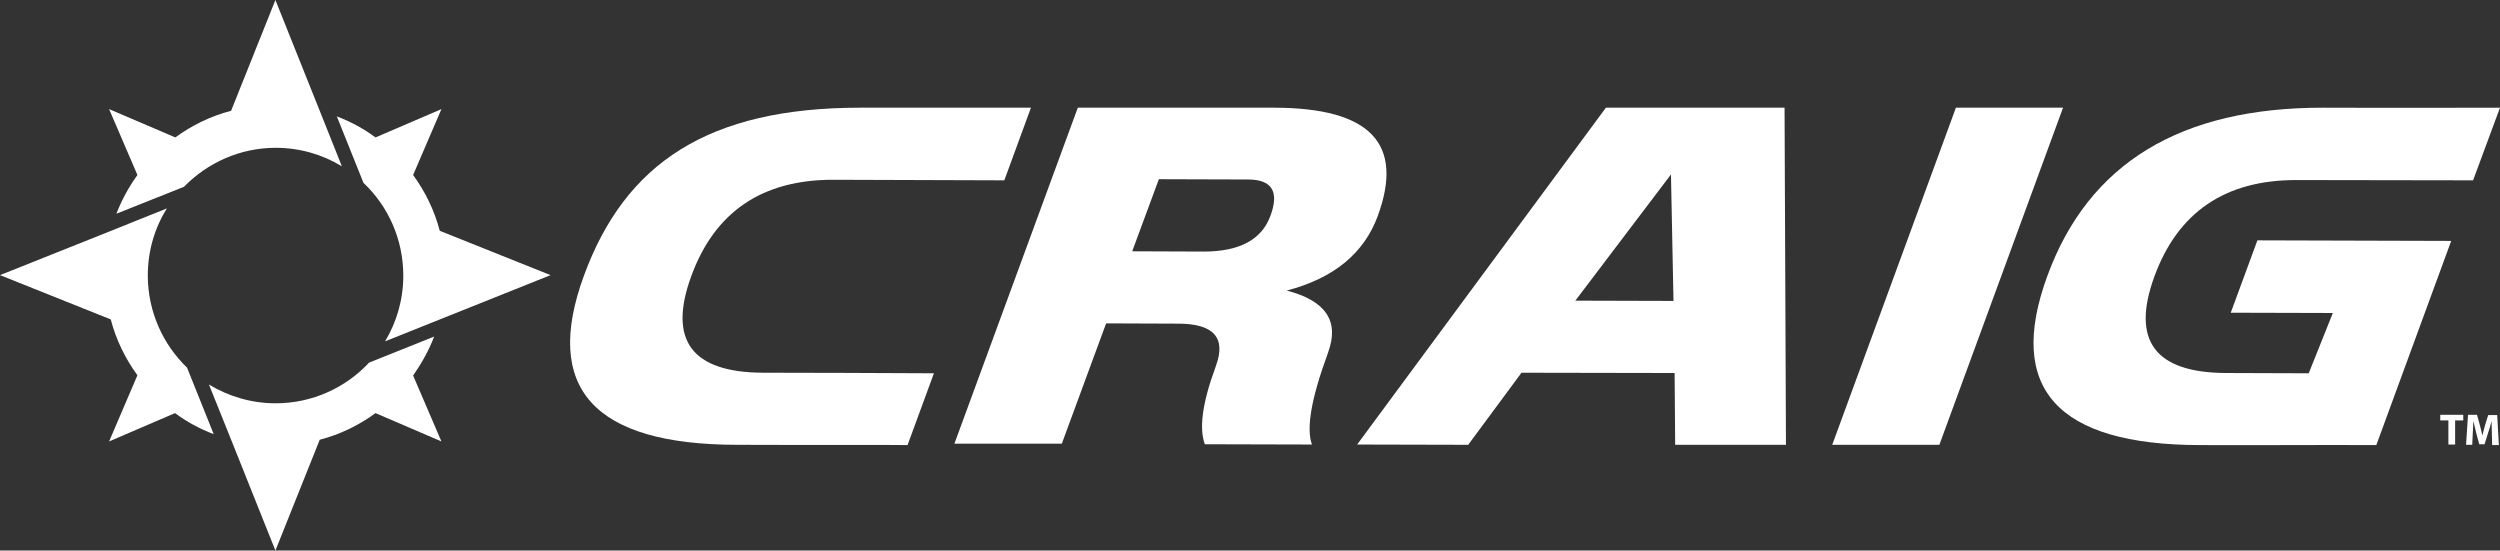
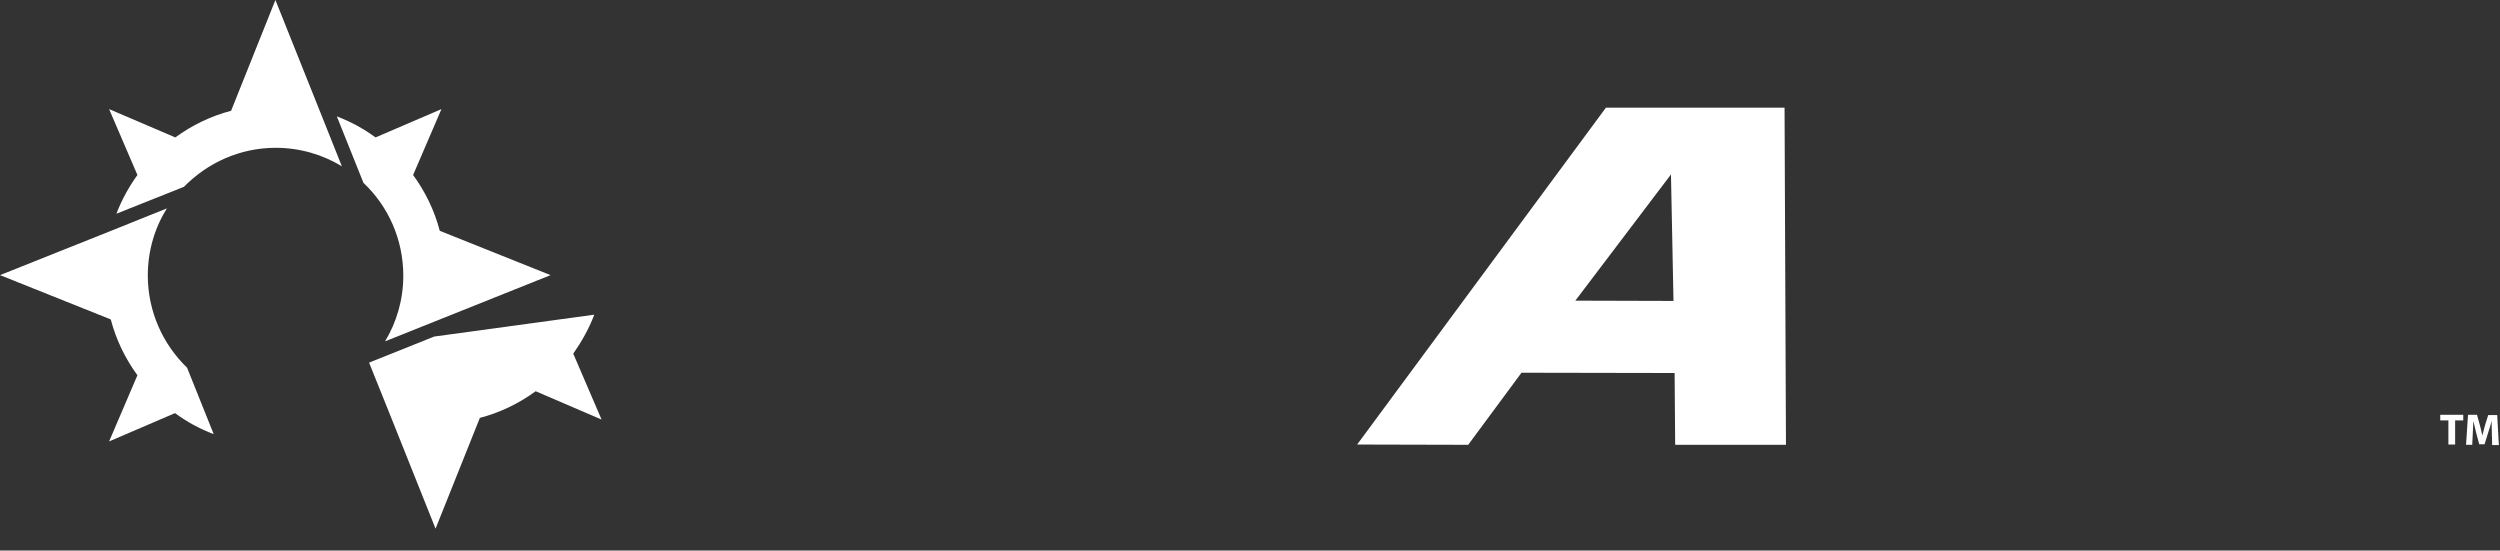
<svg xmlns="http://www.w3.org/2000/svg" xmlns:ns1="http://sodipodi.sourceforge.net/DTD/sodipodi-0.dtd" xmlns:ns2="http://www.inkscape.org/namespaces/inkscape" version="1.1" id="Layer_1" x="0px" y="0px" viewBox="0 0 891.4 196.3" xml:space="preserve" ns1:docname="craigLogo_2018.svg" width="891.4" height="196.3" ns2:version="0.92.3 (2405546, 2018-03-11)">
  <rect x="0" y="0" width="891.4" height="196.3" fill="#333333" stroke="none" />
  <defs id="defs3795" />
  <ns1:namedview pagecolor="#ffffff" bordercolor="#666666" borderopacity="1" objecttolerance="10" gridtolerance="10" guidetolerance="10" ns2:pageopacity="0" ns2:pageshadow="2" ns2:window-width="1920" ns2:window-height="1027" id="namedview3793" showgrid="false" fit-margin-top="0" fit-margin-left="0" fit-margin-right="0" fit-margin-bottom="0" ns2:zoom="1.8501048" ns2:cx="445.7" ns2:cy="97.4" ns2:window-x="-8" ns2:window-y="-8" ns2:window-maximized="1" ns2:current-layer="Layer_1" />
  <style type="text/css" id="style3756">
	.st0{fill:#FFFFFF;}
</style>
  <g id="g3790" transform="translate(-31.3,-13.6)">
    <g id="g3778">
      <g id="g3764">
        <g id="g3762">
          <path class="st0" d="m 904.3,163.5 h -2.9 v -2 h 8.2 v 2 h -2.9 v 8.6 h -2.4 z" id="path3758" ns2:connector-curvature="0" style="fill:#ffffff" />
          <path class="st0" d="m 919.8,168.1 c 0,-1.3 -0.1,-2.8 -0.1,-4.4 v 0 c -0.3,1.4 -0.8,2.9 -1.2,4.1 l -1.3,4.2 h -1.9 l -1.1,-4.1 c -0.3,-1.3 -0.7,-2.8 -1,-4.2 v 0 c -0.1,1.4 -0.1,3.1 -0.2,4.4 l -0.2,4.1 h -2.2 l 0.7,-10.7 h 3.2 l 1,3.6 c 0.3,1.2 0.7,2.6 0.9,3.8 v 0 c 0.3,-1.2 0.7,-2.6 1,-3.8 l 1.1,-3.5 h 3.2 l 0.6,10.7 h -2.4 z" id="path3760" ns2:connector-curvature="0" style="fill:#ffffff" />
        </g>
      </g>
      <g id="g3776">
-         <path class="st0" d="M 293.9,172.2 C 243,172.1 224.8,152 239.5,111.9 254.2,71.8 283.8,52 338,52 c 35.9,0 25.3,0 60.9,0 l -9.5,25.9 c 0,0 -31.9,-0.1 -60.8,-0.2 -25.5,-0.1 -42.4,11.4 -50.8,34.3 -8.4,22.9 0.1,34.4 25.6,34.5 13.5,0 43.5,0.1 60.9,0.2 l -9.4,25.6 c -0.2,-0.1 -39.8,0 -61,-0.1 z" id="path3766" ns2:connector-curvature="0" style="fill:#ffffff" />
-         <path class="st0" d="M 371.6,171.8 415.6,52 h 70.2 c 34,0.1 46.2,12.7 36.8,38.5 -4.9,13.4 -15.7,22.3 -32.5,26.7 13.9,3.6 18.8,10.9 14.8,21.9 l -0.3,0.9 c -5.8,15.8 -7.6,26.5 -5.5,32.1 L 460.9,172 c -2.1,-5.6 -0.9,-14.7 3.7,-27.2 l 0.3,-0.9 C 468.5,134 464,129 451.4,129 l -25.7,-0.1 -15.8,42.9 z m 63.4,-68.6 25.5,0.1 c 12.7,0 20.7,-4.2 23.8,-12.8 3.2,-8.6 0.5,-12.9 -8,-12.9 l -31.8,-0.1 z" id="path3768" ns2:connector-curvature="0" style="fill:#ffffff" />
        <path class="st0" d="M 515.2,172.1 603.9,52 h 63.7 l 0.5,120.2 h -39.5 l -0.2,-25.6 -54.6,-0.1 -19,25.7 z m 77.8,-51.3 35,0.1 -0.9,-45.1 z" id="path3770" ns2:connector-curvature="0" style="fill:#ffffff" />
-         <path class="st0" d="M 766.9,52 722.8,172.2 H 684.6 L 728.7,52 Z" id="path3772" ns2:connector-curvature="0" style="fill:#ffffff" />
-         <path class="st0" d="m 850.3,77.8 c -25.5,-0.1 -42.4,11.4 -50.8,34.3 -8.4,22.9 0.1,34.4 25.6,34.5 2.5,0 29.4,0.1 29.4,0.1 l 8.6,-21.5 -36.4,-0.1 9.5,-25.8 69.1,0.2 -26.7,72.8 c -21.3,-0.1 -41.7,0.1 -62.9,0 -50.9,-0.1 -69.1,-20.2 -54.4,-60.3 14.7,-40.2 47.5,-60.1 98.5,-60 21.2,0.1 62.9,0 62.9,0 l -9.6,25.9 c 0,0 -49.2,-0.1 -62.8,-0.1 z" id="path3774" ns2:connector-curvature="0" style="fill:#ffffff" />
      </g>
    </g>
    <g id="g3788">
      <path class="st0" d="m 72.8,89.8 24.1,-9.6 c 8.3,-8.5 19.9,-13.9 32.7,-13.9 8.6,0 16.7,2.4 23.6,6.6 l -7.9,-19.8 v 0 L 129.5,13.6 113.7,53.1 c -7.3,1.9 -14,5.2 -19.9,9.5 L 70.2,52.5 80.3,76 c -3.1,4.3 -5.6,8.9 -7.5,13.8 z" id="path3780" ns2:connector-curvature="0" style="fill:#ffffff" />
      <path class="st0" d="m 175.1,111.9 c 0,8.6 -2.4,16.6 -6.5,23.4 l 19.5,-7.8 v 0 l 39.5,-15.8 -39.5,-15.8 c -1.9,-7.3 -5.2,-14 -9.5,-19.9 L 188.7,52.5 165.2,62.6 C 161,59.5 156.4,57 151.4,55.1 l 9.5,23.7 c 8.7,8.2 14.2,20 14.2,33.1 z" id="path3782" ns2:connector-curvature="0" style="fill:#ffffff" />
-       <path class="st0" d="m 186.1,133.6 -23.2,9.3 c -8.3,8.9 -20.2,14.5 -33.3,14.5 -8.7,0 -16.9,-2.5 -23.8,-6.7 l 8.2,20.4 v 0 l 15.5,38.8 15.8,-39.5 c 7.3,-1.9 14,-5.2 19.9,-9.5 l 23.5,10.1 -10.1,-23.5 c 3,-4.3 5.6,-8.9 7.5,-13.9 z" id="path3784" ns2:connector-curvature="0" style="fill:#ffffff" />
+       <path class="st0" d="m 186.1,133.6 -23.2,9.3 l 8.2,20.4 v 0 l 15.5,38.8 15.8,-39.5 c 7.3,-1.9 14,-5.2 19.9,-9.5 l 23.5,10.1 -10.1,-23.5 c 3,-4.3 5.6,-8.9 7.5,-13.9 z" id="path3784" ns2:connector-curvature="0" style="fill:#ffffff" />
      <path class="st0" d="m 98,144.7 c -8.6,-8.3 -14,-20 -14,-32.9 0,-8.8 2.5,-17 6.8,-23.9 l -20.4,8.2 v 0 l -39.1,15.6 39.5,15.8 c 1.9,7.3 5.2,14 9.5,19.9 L 70.2,171 93.7,160.9 c 4.2,3.1 8.8,5.6 13.8,7.5 z" id="path3786" ns2:connector-curvature="0" style="fill:#ffffff" />
    </g>
  </g>
</svg>